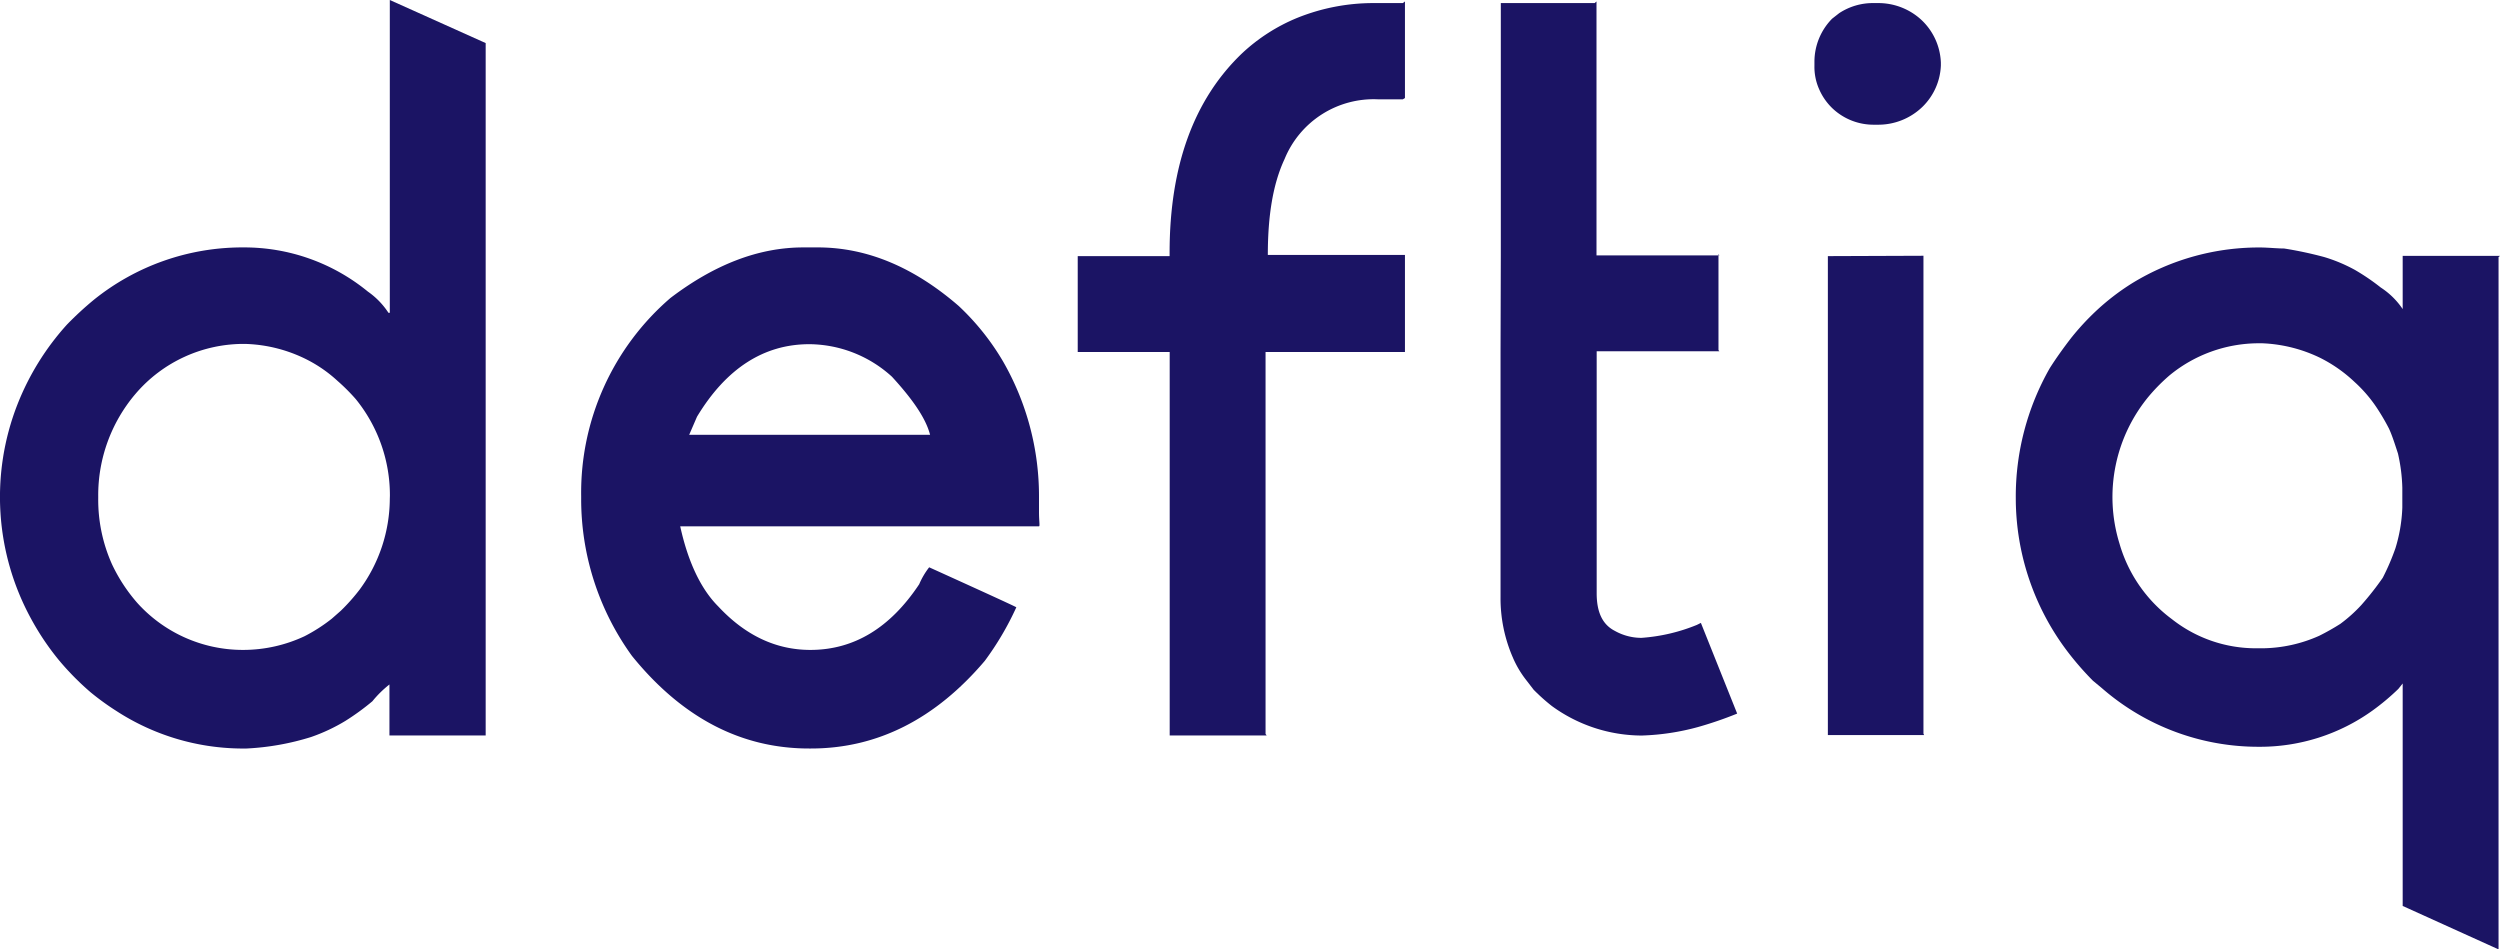
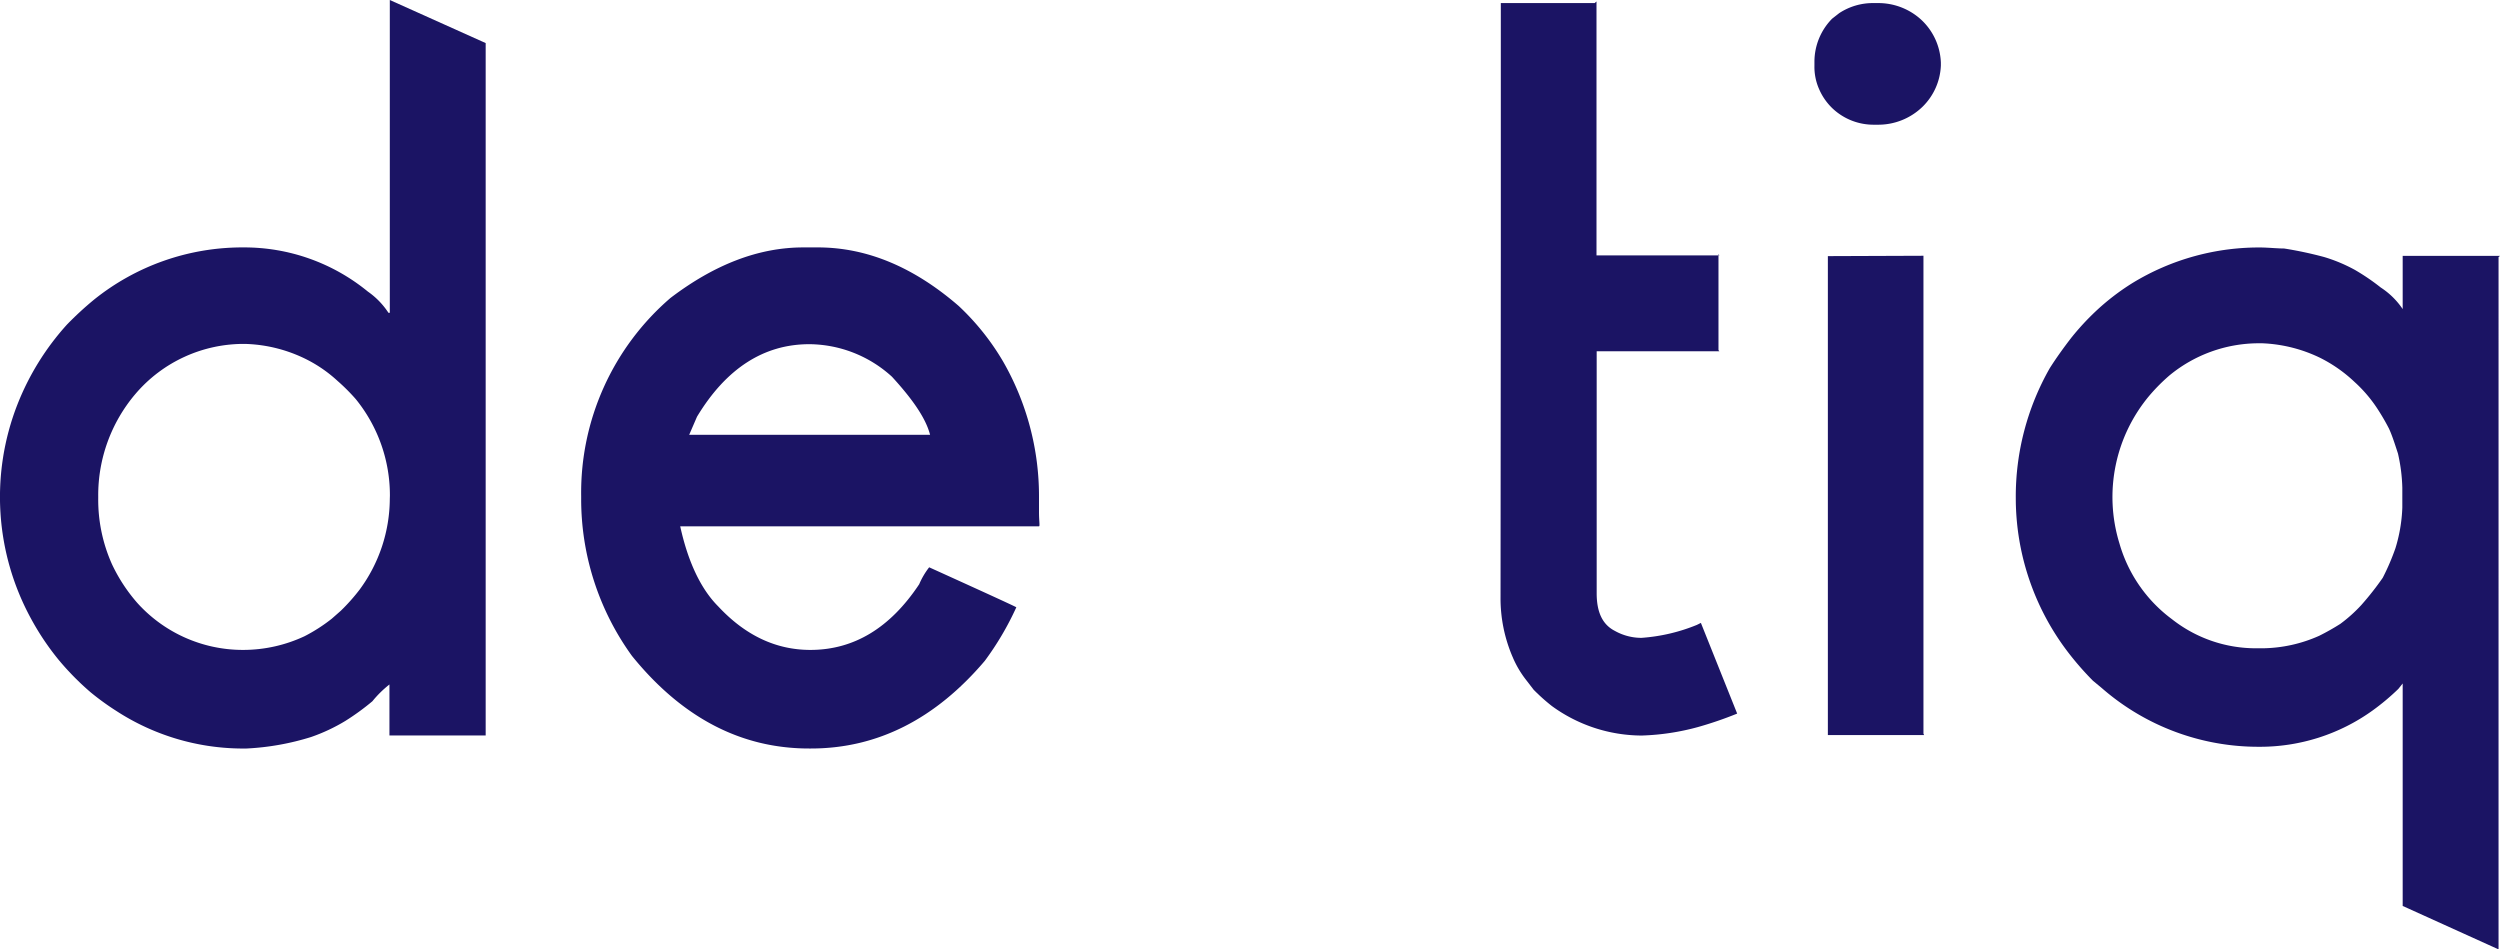
<svg xmlns="http://www.w3.org/2000/svg" id="Laag_1" data-name="Laag 1" viewBox="0 0 275.65 104.69">
  <defs>
    <style>.cls-1{fill:#1b1464;}</style>
  </defs>
  <title>LogoBlueSVG</title>
  <path class="cls-1" d="M55.15,22.66V57.15H55a8.51,8.51,0,0,0-2.27-2.34A21.5,21.5,0,0,0,39,49.94H38.9a26.08,26.08,0,0,0-16.4,5.79,36.7,36.7,0,0,0-2.93,2.7,28.8,28.8,0,0,0-5.46,8.78A28,28,0,0,0,15.6,90.89a28.85,28.85,0,0,0,3.09,4.59A30.14,30.14,0,0,0,22.17,99,28.67,28.67,0,0,0,25,101.05a25.64,25.64,0,0,0,13.64,4.14h.72a28.47,28.47,0,0,0,7.12-1.27,19.73,19.73,0,0,0,3.75-1.76,26.66,26.66,0,0,0,3-2.18,11.8,11.8,0,0,1,1.88-1.85v5.62H65.72V27.41Zm0,55a17,17,0,0,1-3.32,10A21.11,21.11,0,0,1,49.75,90l-1,.88a18.31,18.31,0,0,1-3,1.93A16,16,0,0,1,39,94.32a15.67,15.67,0,0,1-11.7-5.19,18.3,18.3,0,0,1-2.78-4.25A17.42,17.42,0,0,1,23,77.59v-.22a17.24,17.24,0,0,1,4.1-11.27A15.68,15.68,0,0,1,39.2,60.58a16.07,16.07,0,0,1,6.89,1.77,15,15,0,0,1,3.31,2.32,21.39,21.39,0,0,1,2,2,16.8,16.8,0,0,1,3.76,10.66Z" transform="translate(-12.17 -22.66)" />
  <path class="cls-1" d="M100.75,49.94h1.6q8.07,0,15.52,6.45a27.22,27.22,0,0,1,4.93,6.18,29.82,29.82,0,0,1,3.93,14.91v1.65c0,1,.12,1.56,0,1.56H87.17c.84,3.84,2.24,6.88,4.19,8.83q4.47,4.8,10.16,4.8,7.19,0,12-7.24a8.45,8.45,0,0,1,1.1-1.87q9.51,4.31,9.61,4.41a32.5,32.5,0,0,1-3.48,5.91c-5.41,6.37-11.8,9.66-19.16,9.66h-.22c-7.58,0-14.07-3.48-19.52-10.21a29.47,29.47,0,0,1-5.6-17.39v-.22a28.32,28.32,0,0,1,9.85-21.86C91,51.79,95.85,49.94,100.75,49.94ZM88.16,70.6h26.56v0c-.48-1.87-2-4-4.2-6.4a13.66,13.66,0,0,0-9.11-3.59c-5,0-9.16,2.65-12.39,8Z" transform="translate(-12.17 -22.66)" />
-   <path class="cls-1" d="M167.08,61.47H151.71v42.12l.12.16H141.14V61.47H131l0-.12V50.81l0,.09h10.13v-.37c0-9.61,2.69-16.93,8-22a20,20,0,0,1,6.1-3.91A22.42,22.42,0,0,1,163.7,23h3.15l.23-.18V33.47l-.23.14h-2.76a10.61,10.61,0,0,0-10.28,6.58c-1.28,2.73-1.85,6.24-1.85,10.58l15.12,0Z" transform="translate(-12.17 -22.66)" />
-   <path class="cls-1" d="M177.65,50.9V23H188l.2-.18v28h13.55l-.1-.15v10.6l.1.12H188.22V88.08c0,2.06.63,3.44,2,4.14a6,6,0,0,0,2.94.77,19.78,19.78,0,0,0,6.11-1.43l.44-.22,4,10a41.35,41.35,0,0,1-4.31,1.48,26.33,26.33,0,0,1-6.19.94h-.11a16.9,16.9,0,0,1-9.83-3.26,21.06,21.06,0,0,1-2-1.79l-.94-1.22A11.08,11.08,0,0,1,179,95.21a16.33,16.33,0,0,1-1.38-6.75v-27m-8.13-.12" transform="translate(-12.17 -22.66)" />
+   <path class="cls-1" d="M177.65,50.9V23H188l.2-.18v28h13.55l-.1-.15v10.6l.1.12H188.22V88.08c0,2.06.63,3.44,2,4.14a6,6,0,0,0,2.94.77,19.78,19.78,0,0,0,6.11-1.43l.44-.22,4,10a41.35,41.35,0,0,1-4.31,1.48,26.33,26.33,0,0,1-6.19.94h-.11a16.9,16.9,0,0,1-9.83-3.26,21.06,21.06,0,0,1-2-1.79l-.94-1.22A11.08,11.08,0,0,1,179,95.21a16.33,16.33,0,0,1-1.38-6.75m-8.13-.12" transform="translate(-12.17 -22.66)" />
  <path class="cls-1" d="M218.79,23h.45a7,7,0,0,1,4.68,1.76,6.79,6.79,0,0,1,2.25,4.8v.33a6.73,6.73,0,0,1-2,4.52,7,7,0,0,1-5,2h-.33a6.58,6.58,0,0,1-4.64-1.82,6.49,6.49,0,0,1-1.45-2.09,6.05,6.05,0,0,1-.52-2.59v-.44a6.77,6.77,0,0,1,1.95-4.75l.78-.61A6.76,6.76,0,0,1,218.79,23Zm5.46,27.86v52.69l.07.16H213.71l0-.16V50.9Z" transform="translate(-12.17 -22.66)" />
  <path class="cls-1" d="M276.61,98.62l.48-.6v24.53l10.57,4.79V51l.17-.13H277.09v5.87a8.47,8.47,0,0,0-2.42-2.38,24,24,0,0,0-2.83-1.93A17.33,17.33,0,0,0,268.43,51a42.43,42.43,0,0,0-4.41-.94c-.66,0-1.45-.08-2.37-.11a26.74,26.74,0,0,0-14.36,3.92,25.93,25.93,0,0,0-4.14,3.2,28.47,28.47,0,0,0-2.59,2.82c-.88,1.14-1.68,2.26-2.38,3.36a28.59,28.59,0,0,0-3.75,14.31,28,28,0,0,0,5.63,16.84,32.7,32.7,0,0,0,2.87,3.31l1,.83A26.24,26.24,0,0,0,261.21,105a21.25,21.25,0,0,0,12.56-4A25.37,25.37,0,0,0,276.61,98.62Zm-6.4-7.17a25.52,25.52,0,0,1-2.32,1.31,15.66,15.66,0,0,1-6.24,1.38h-.71a14.94,14.94,0,0,1-9.28-3.2,15.81,15.81,0,0,1-5.8-8.36,17.39,17.39,0,0,1,3.37-16.38,20.09,20.09,0,0,1,2.15-2.15,15.5,15.5,0,0,1,9.78-3.54h.44a16.07,16.07,0,0,1,6.4,1.61,15.79,15.79,0,0,1,3.81,2.68,15.16,15.16,0,0,1,2.43,2.83,24.47,24.47,0,0,1,1.33,2.27c.33.7.63,1.63,1,2.77a18.9,18.9,0,0,1,.48,3.76v2.21a17.26,17.26,0,0,1-.76,4.47,25.73,25.73,0,0,1-1.4,3.26,32.45,32.45,0,0,1-2.36,3A16.16,16.16,0,0,1,270.21,91.45Z" transform="translate(-12.17 -22.66)" />
</svg>